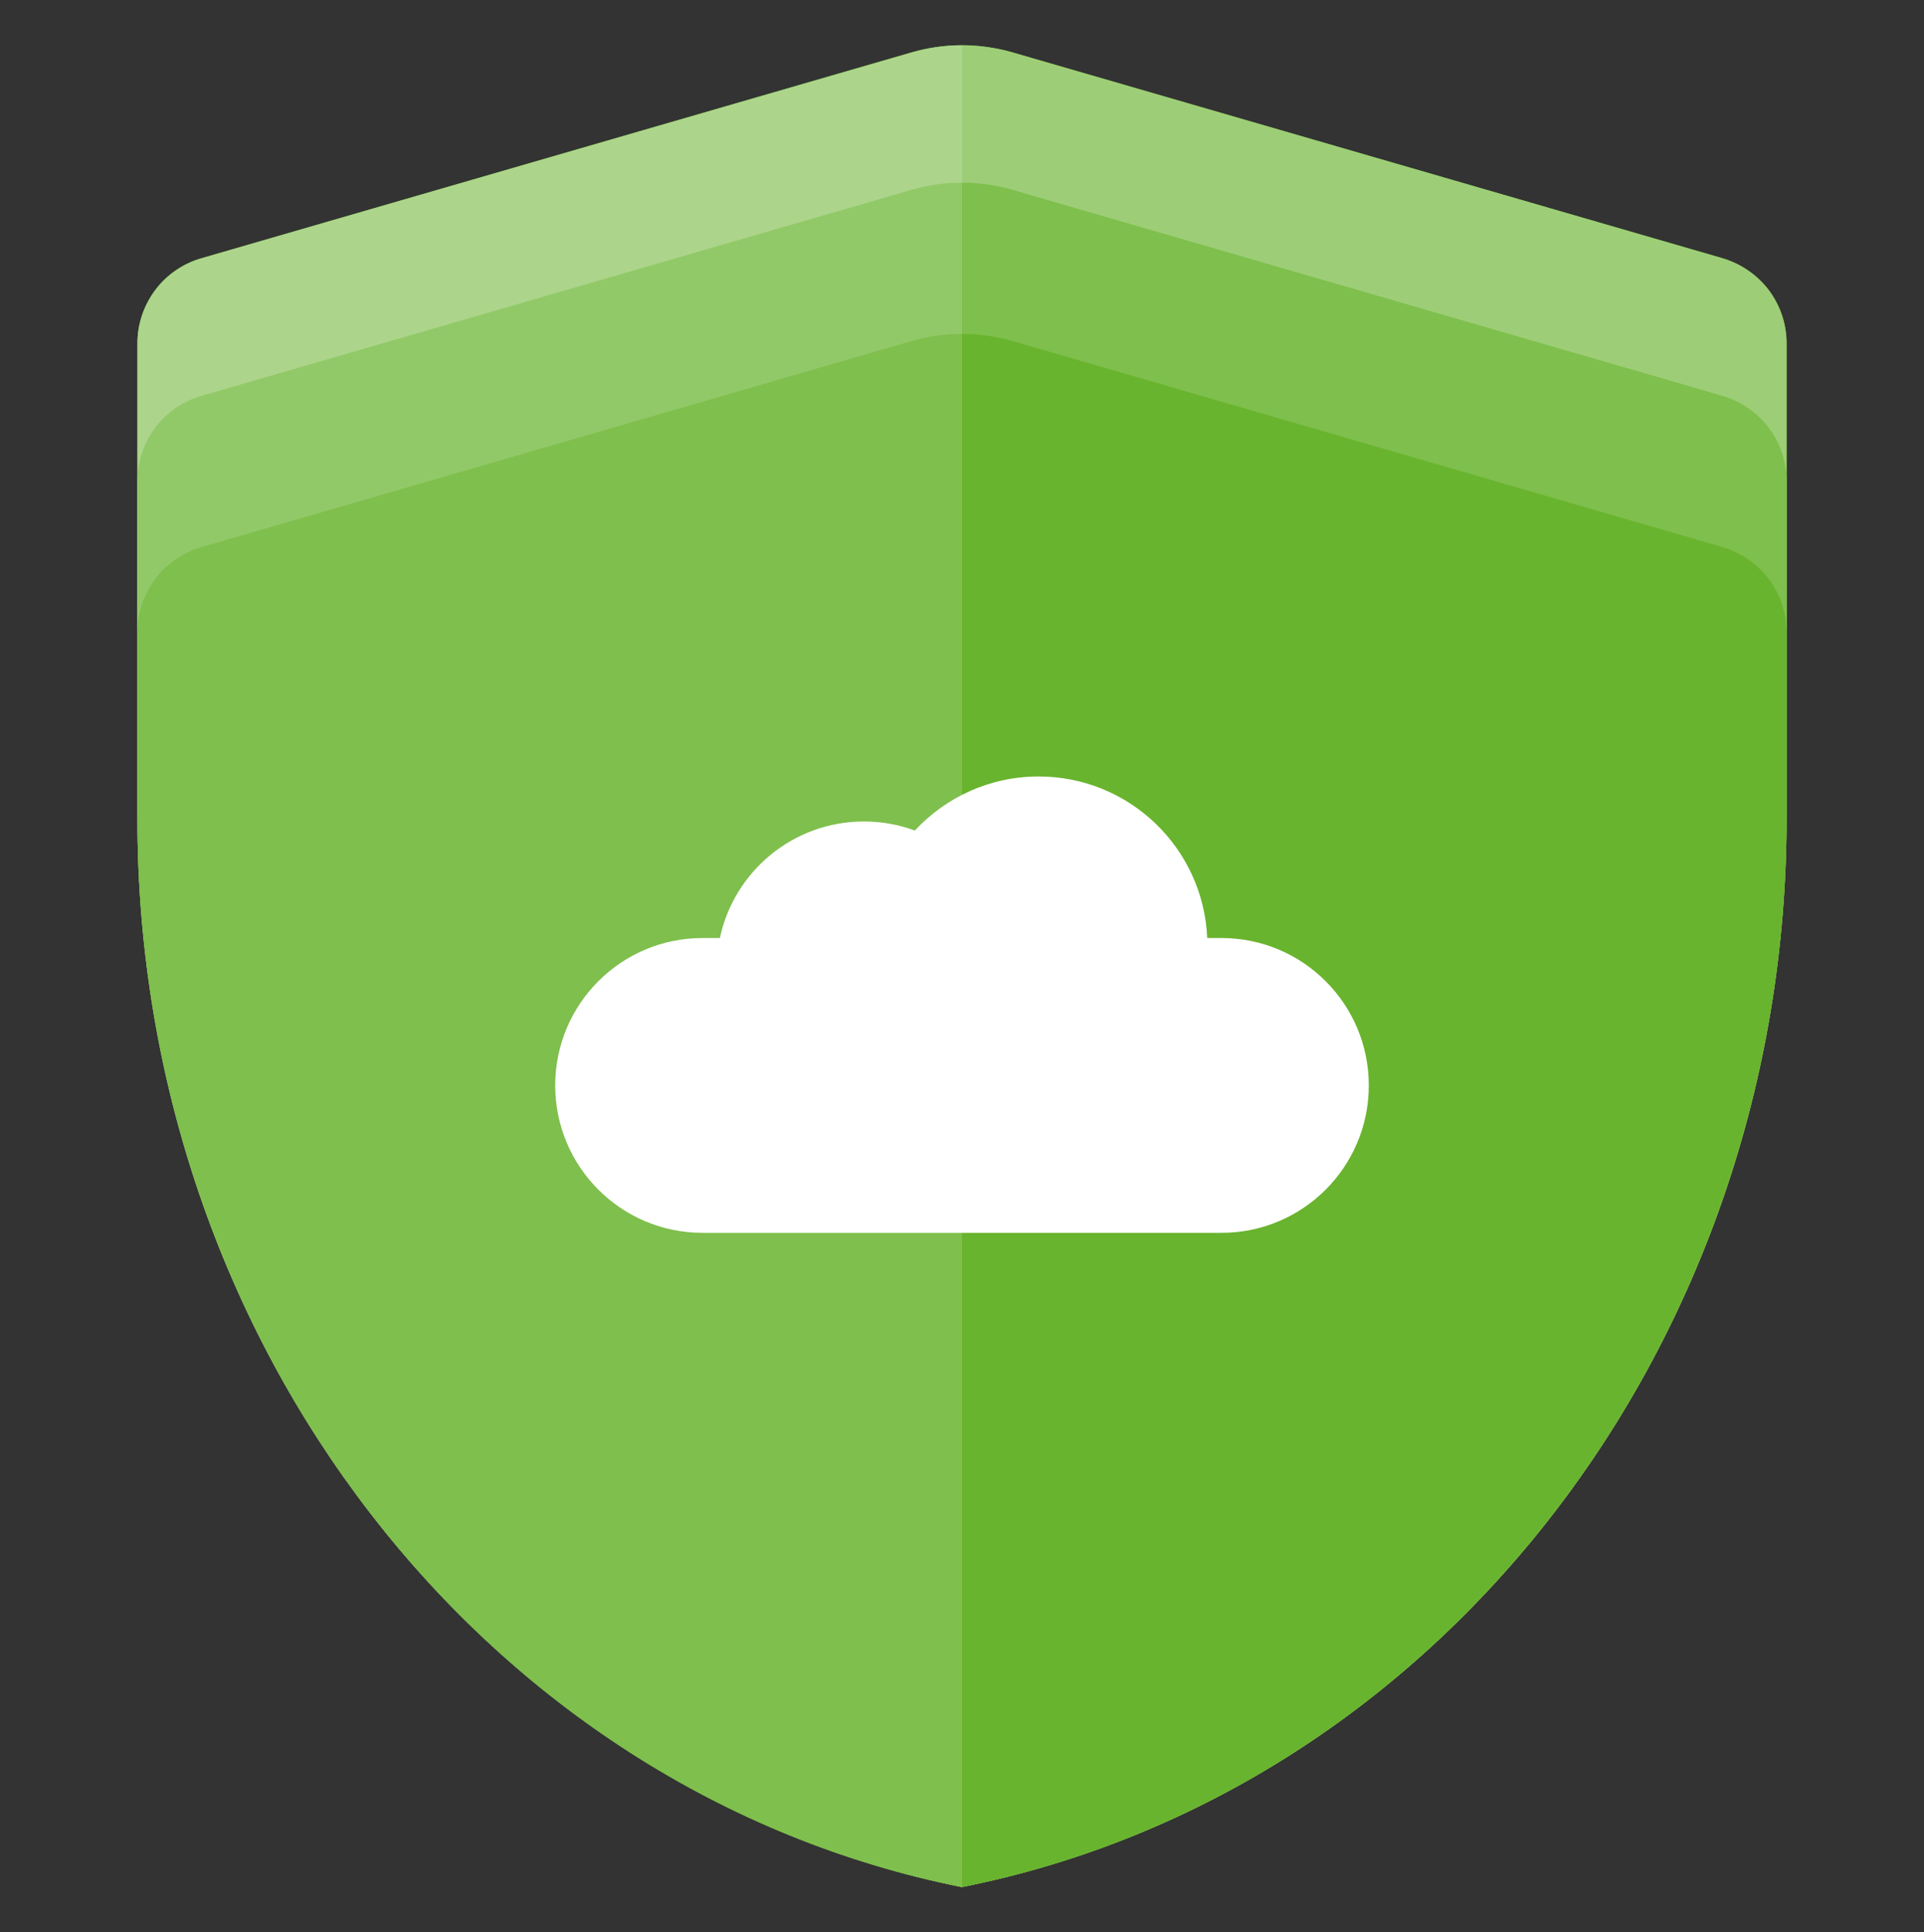
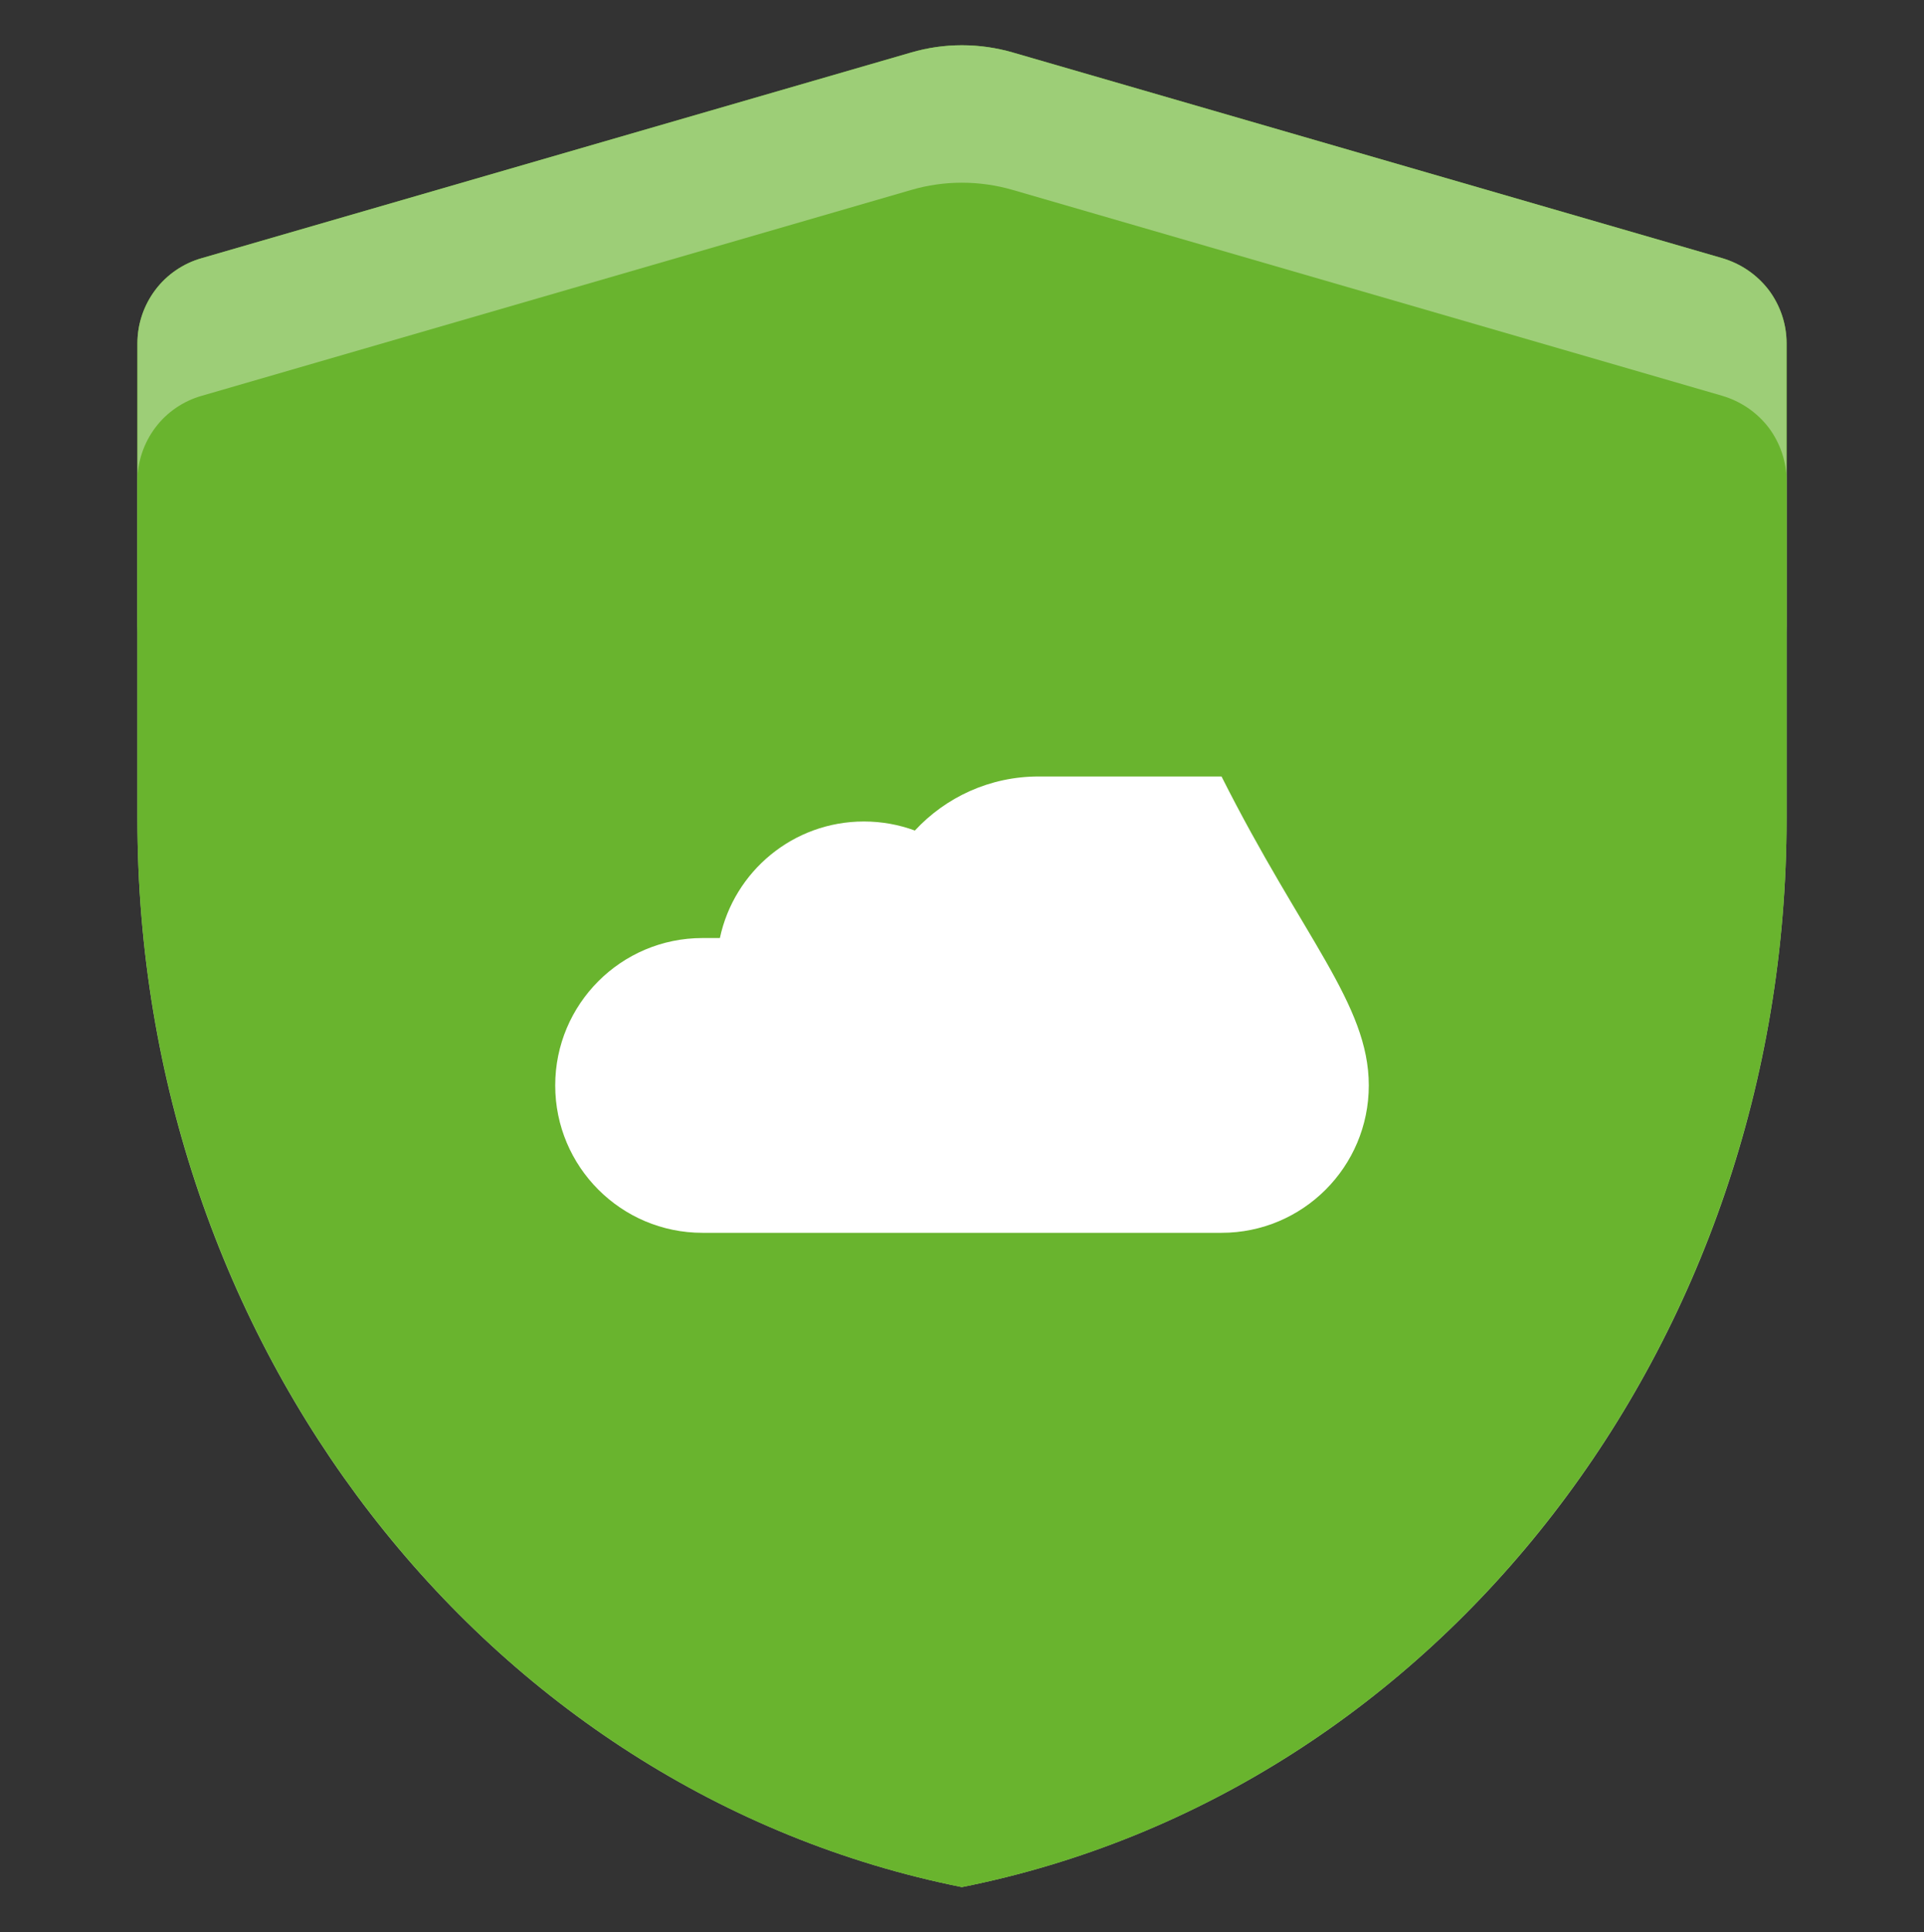
<svg xmlns="http://www.w3.org/2000/svg" width="240" height="241" viewBox="0 0 240 241" fill="none">
  <rect x="0" y="0" width="240" height="241" fill="#333333" stroke="none" />
  <path d="M222.857 42.821V79.016C222.857 76.615 222.069 74.284 220.629 72.364C219.155 70.443 217.133 69.072 214.802 68.386L126.325 42.739C122.177 41.539 117.789 41.539 113.676 42.739L25.199 68.386C22.868 69.038 20.811 70.443 19.371 72.364C17.931 74.284 17.143 76.615 17.143 79.016V42.821C17.143 40.421 17.931 38.089 19.371 36.169C20.811 34.249 22.868 32.843 25.199 32.192L113.676 6.544C117.789 5.344 122.177 5.344 126.325 6.544L214.802 32.192C217.133 32.877 219.155 34.249 220.629 36.169C222.069 38.089 222.857 40.421 222.857 42.821Z" fill="#69B42E" />
-   <path d="M222.857 60.094V79.015C222.857 76.607 222.069 74.267 220.629 72.34C219.155 70.413 217.133 69.037 214.802 68.349L126.325 42.611C122.177 41.407 117.789 41.407 113.676 42.611L25.199 68.349C22.868 69.003 20.811 70.413 19.371 72.34C17.931 74.267 17.143 76.607 17.143 79.015V60.094C17.143 57.686 17.931 55.346 19.371 53.419C20.811 51.492 22.868 50.081 25.199 49.428L113.676 23.69C117.789 22.486 122.177 22.486 126.325 23.69L214.802 49.428C217.133 50.116 219.155 51.492 220.629 53.419C222.069 55.349 222.857 57.686 222.857 60.094Z" fill="#69B42E" />
  <path d="M222.857 42.817V102.198C222.823 167.475 179.596 223.496 119.983 235.358C60.37 223.431 17.143 167.441 17.143 102.198V42.817C17.143 40.417 17.931 38.086 19.371 36.166C20.811 34.246 22.868 32.84 25.199 32.189L113.676 6.544C117.789 5.344 122.177 5.344 126.325 6.544L214.802 32.189C217.133 32.874 219.155 34.246 220.629 36.166C222.069 38.086 222.857 40.417 222.857 42.817Z" fill="#69B42E" />
  <path d="M222.857 42.817V102.198C222.823 167.475 179.596 223.496 119.983 235.358C60.37 223.431 17.143 167.441 17.143 102.198V42.817C17.143 40.417 17.931 38.086 19.371 36.166C20.811 34.246 22.868 32.84 25.199 32.189L113.676 6.544C117.789 5.344 122.177 5.344 126.325 6.544L214.802 32.189C217.133 32.874 219.155 34.246 220.629 36.166C222.069 38.086 222.857 40.417 222.857 42.817Z" fill="white" fill-opacity="0.35" />
  <path d="M222.857 59.994V102.075C222.823 167.413 179.596 223.485 119.983 235.358C60.37 223.42 17.143 167.379 17.143 102.075V59.994C17.143 57.592 17.931 55.258 19.371 53.337C20.811 51.415 22.868 50.008 25.199 49.356L113.676 23.688C117.789 22.487 122.177 22.487 126.325 23.688L214.802 49.356C217.133 50.042 219.155 51.415 220.629 53.337C222.069 55.262 222.857 57.592 222.857 59.994Z" fill="#69B42E" />
-   <path d="M222.857 59.994V102.075C222.823 167.413 179.596 223.485 119.983 235.358C60.37 223.42 17.143 167.379 17.143 102.075V59.994C17.143 57.592 17.931 55.258 19.371 53.337C20.811 51.415 22.868 50.008 25.199 49.356L113.676 23.688C117.789 22.487 122.177 22.487 126.325 23.688L214.802 49.356C217.133 50.042 219.155 51.415 220.629 53.337C222.069 55.262 222.857 57.592 222.857 59.994Z" fill="white" fill-opacity="0.15" />
-   <path d="M222.857 78.854V102.066C222.823 167.408 179.596 223.484 119.983 235.358C60.37 223.419 17.143 167.374 17.143 102.066V78.854C17.143 76.451 17.931 74.118 19.371 72.196C20.811 70.274 22.868 68.867 25.199 68.215L113.676 42.545C117.789 41.344 122.177 41.344 126.325 42.545L214.802 68.215C217.133 68.901 219.155 70.274 220.629 72.196C222.069 74.118 222.857 76.451 222.857 78.854Z" fill="#69B42E" />
-   <path fill-rule="evenodd" clip-rule="evenodd" d="M120 5.644C117.926 5.661 115.855 5.96 113.853 6.542L25.214 32.194C22.878 32.846 20.818 34.252 19.375 36.172C17.933 38.092 17.143 40.424 17.143 42.824V102.213C17.143 167.404 60.367 223.354 120 235.358V5.644Z" fill="white" fill-opacity="0.15" />
-   <path fill-rule="evenodd" clip-rule="evenodd" d="M114.122 103.586C117.964 99.44 123.458 96.843 129.559 96.843C140.879 96.843 150.111 105.783 150.588 116.993H152.373C162.521 116.993 170.743 125.225 170.743 135.377C170.743 145.525 162.521 153.757 152.373 153.757H87.628C77.48 153.757 69.257 145.525 69.257 135.377C69.257 125.225 77.48 116.993 87.628 116.993H89.799C91.564 108.684 98.937 102.456 107.764 102.456C109.995 102.456 112.139 102.855 114.122 103.586Z" fill="white" />
+   <path fill-rule="evenodd" clip-rule="evenodd" d="M114.122 103.586C117.964 99.44 123.458 96.843 129.559 96.843H152.373C162.521 116.993 170.743 125.225 170.743 135.377C170.743 145.525 162.521 153.757 152.373 153.757H87.628C77.48 153.757 69.257 145.525 69.257 135.377C69.257 125.225 77.48 116.993 87.628 116.993H89.799C91.564 108.684 98.937 102.456 107.764 102.456C109.995 102.456 112.139 102.855 114.122 103.586Z" fill="white" />
</svg>